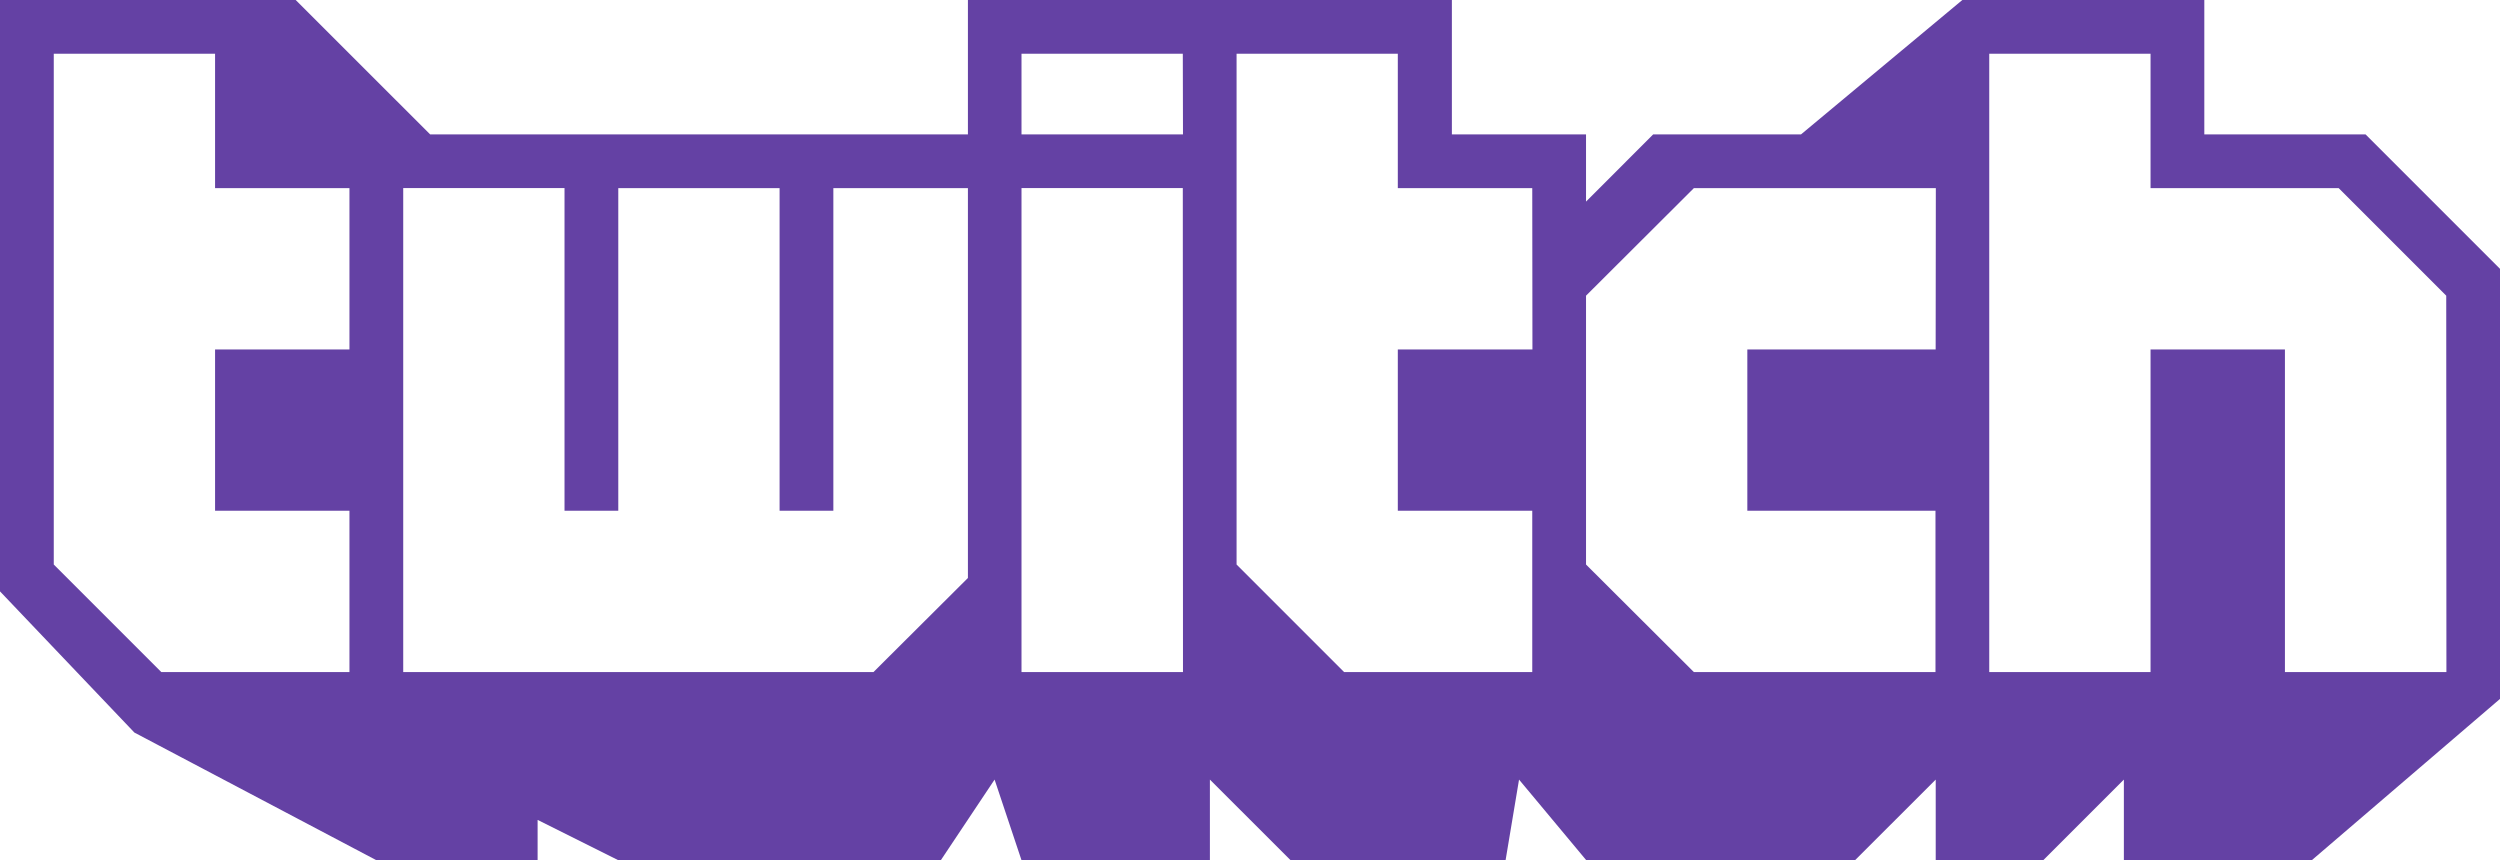
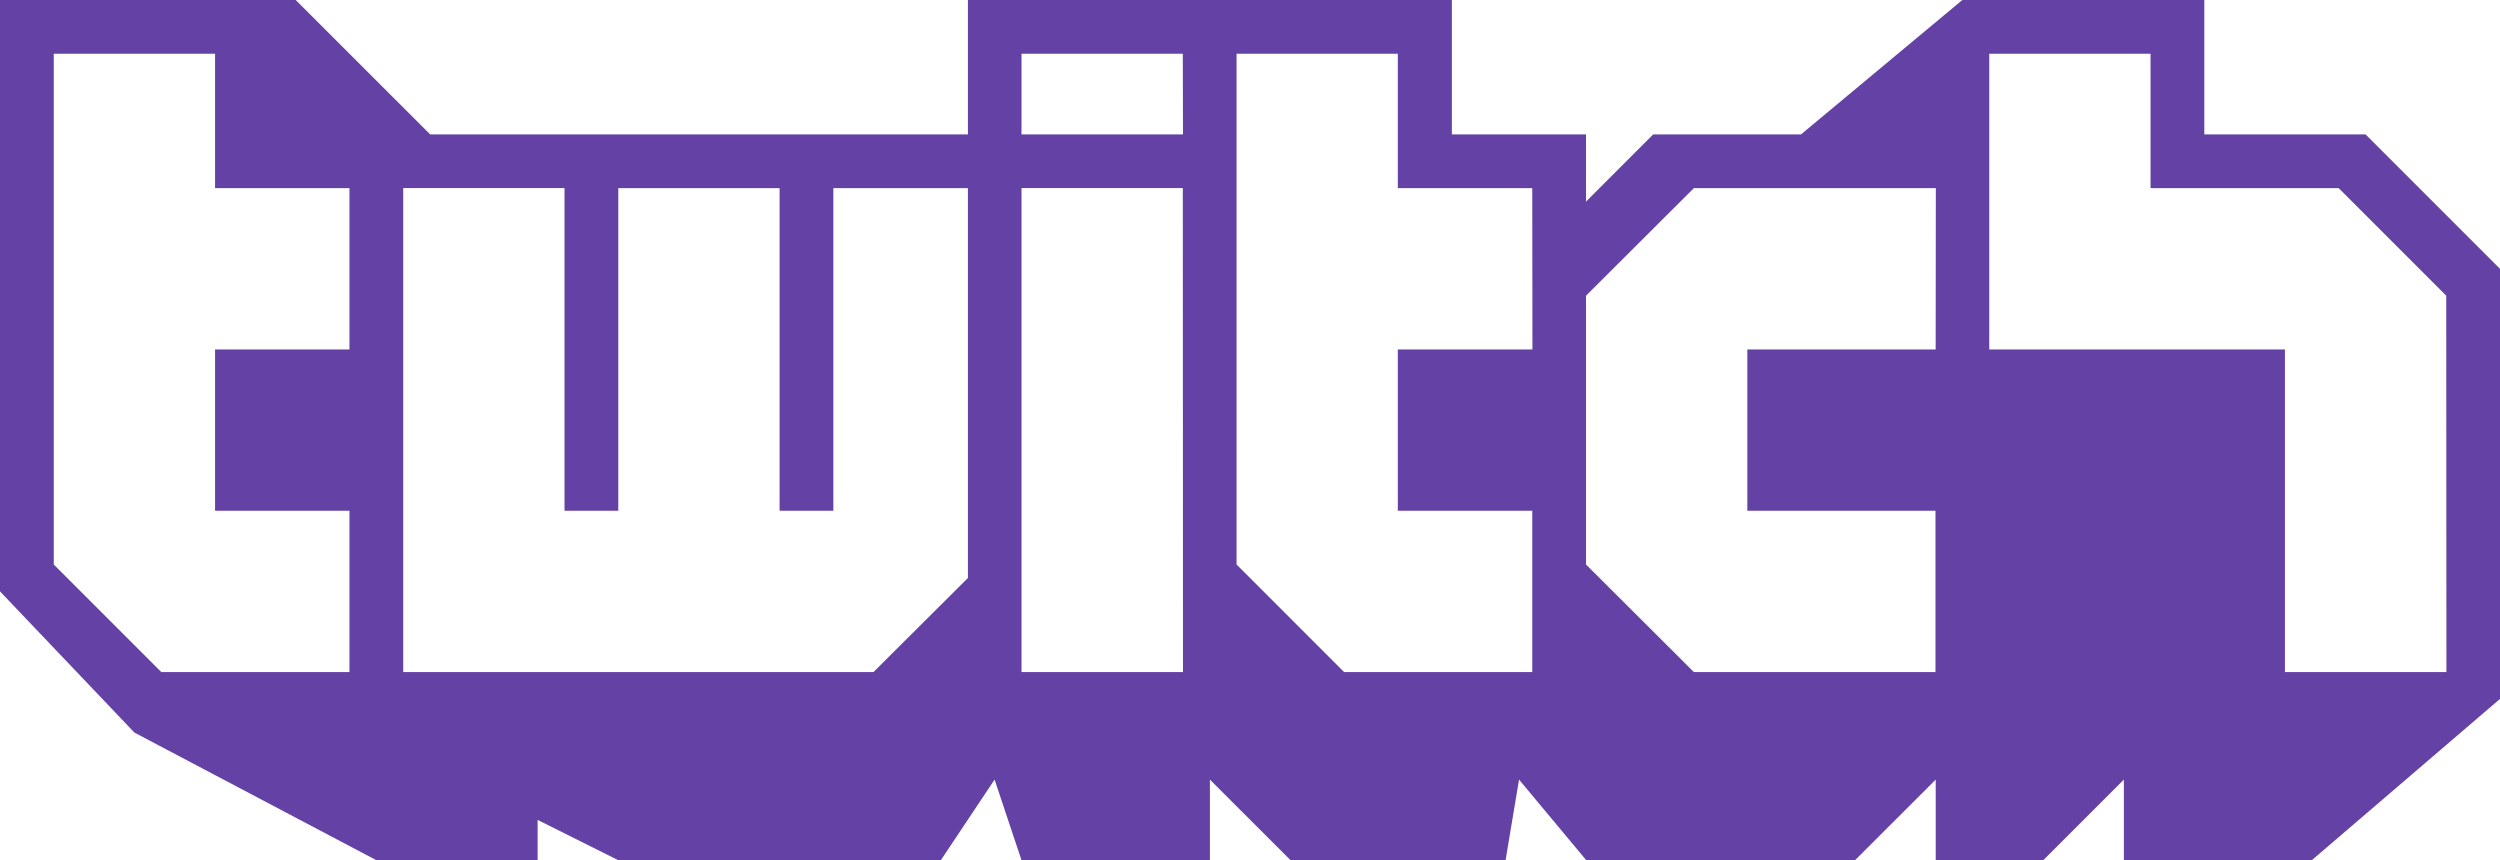
<svg xmlns="http://www.w3.org/2000/svg" id="Layer_1" data-name="Layer 1" viewBox="0 0 423.59 145.75">
  <defs>
    <style>.cls-1{fill:#6441a4;}</style>
  </defs>
-   <path class="cls-1" d="M400.81,22.77H373.49V0h-41L305.16,22.77H280.11L268.73,34.16V22.77H246V0H164V22.77H72.88L50.1,0H0V100.2l22.77,23.92,41,21.63H91.09v-6.83l13.67,6.83h54.65l9.11-13.66,4.56,13.66H205V132.09l13.67,13.66h36.43l2.28-13.66,11.39,13.66h45.54l13.67-13.66v13.66h18.22l13.66-13.66v13.66H391.7l31.89-27.33V45.55ZM59.21,59.21H36.44V86.54H59.21v27.33H27.33L9.11,95.65V9.11H36.44V31.88H59.21ZM164,97.93,148,113.87H68.32v-82H95.65V86.54h9.11V31.88h27.33V86.54h9.11V31.88H164Zm36.44,15.94H173.08v-82h27.33Zm0-91.1H173.08V9.11h27.33Zm59.21,36.44H236.84V86.54h22.78v27.33H227.74L209.52,95.65V9.11h27.32V31.88h22.78Zm68.32,0H296.06V86.54h31.88v27.33H287L268.73,95.65V50.1L287,31.88h41Zm86.54,54.66H387.15V59.21H364.38v54.66H337.05V9.11h27.33V31.88h31.88L414.48,50.1Z" />
+   <path class="cls-1" d="M400.81,22.77H373.49V0h-41L305.16,22.77H280.11L268.73,34.16V22.77H246V0H164V22.77H72.88L50.1,0H0V100.2l22.77,23.92,41,21.63H91.09v-6.83l13.67,6.83h54.65l9.11-13.66,4.56,13.66H205V132.09l13.67,13.66h36.43l2.28-13.66,11.39,13.66h45.54l13.67-13.66v13.66h18.22l13.66-13.66v13.66H391.7l31.89-27.33V45.55ZM59.21,59.21H36.44V86.54H59.21v27.33H27.33L9.11,95.65V9.11H36.44V31.88H59.21ZM164,97.93,148,113.87H68.32v-82H95.65V86.54h9.11V31.88h27.33V86.54h9.11V31.88H164Zm36.44,15.94H173.08v-82h27.33Zm0-91.1H173.08V9.11h27.33Zm59.21,36.44H236.84V86.54h22.78v27.33H227.74L209.52,95.65V9.11h27.32V31.88h22.78Zm68.32,0H296.06V86.54h31.88v27.33H287L268.73,95.65V50.1L287,31.88h41Zm86.54,54.66H387.15V59.21H364.38H337.05V9.11h27.33V31.88h31.88L414.48,50.1Z" />
</svg>